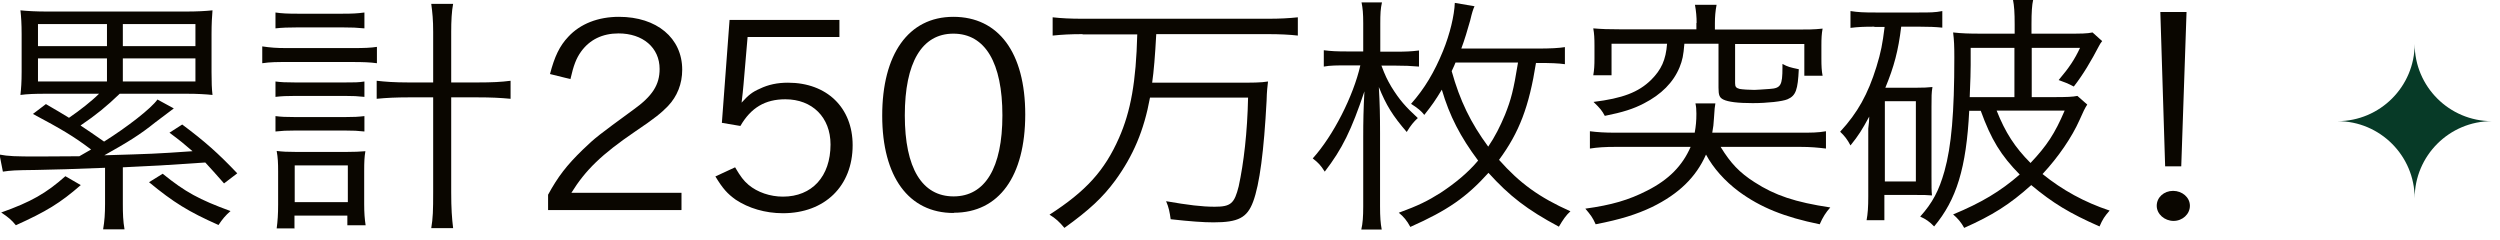
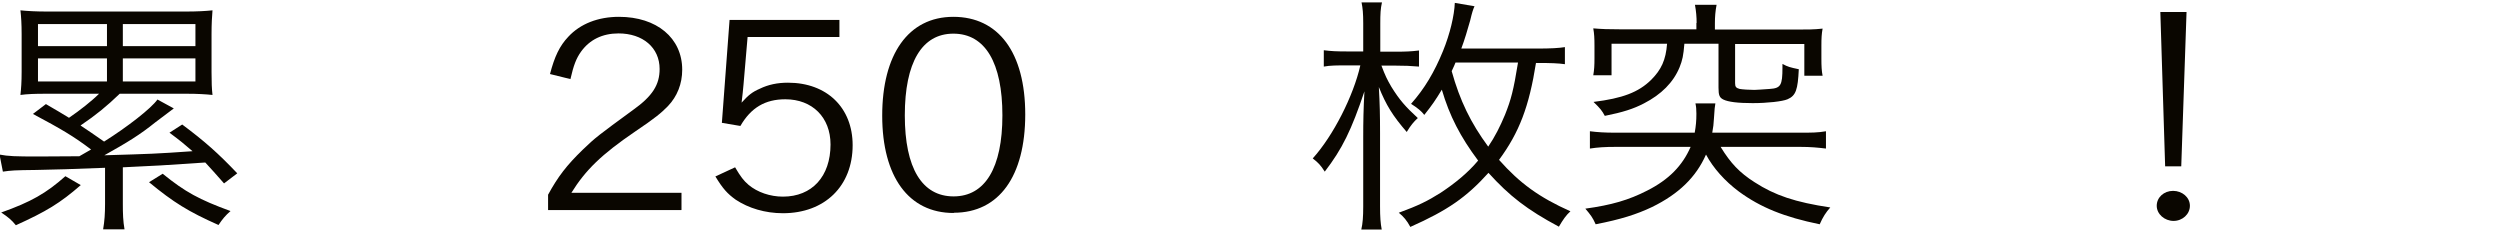
<svg xmlns="http://www.w3.org/2000/svg" width="104" height="10" viewBox="0 0 104 10" fill="none">
  <g clip-path="url(#clip0_3171_21)">
    <path d="M3.79 6.22C3.05 5.66 2.55 5.37 1.37 4.74L1.91 4.33C2.4 4.61 2.57 4.72 2.87 4.9C3.31 4.6 3.81 4.21 4.12 3.9H1.88C1.47 3.9 1.14 3.91 0.85 3.95C0.88 3.68 0.9 3.41 0.9 2.99V1.42C0.9 0.99 0.88 0.7 0.85 0.43C1.14 0.46 1.51 0.48 1.95 0.48H7.74C8.19 0.48 8.56 0.46 8.84 0.43C8.82 0.69 8.8 0.97 8.8 1.42V2.99C8.8 3.43 8.81 3.69 8.84 3.95C8.55 3.92 8.21 3.9 7.8 3.9H4.98C4.44 4.42 4 4.78 3.35 5.22C3.643 5.413 3.97 5.637 4.33 5.89C5.3 5.28 6.29 4.51 6.55 4.14L7.23 4.51C7.063 4.637 6.807 4.83 6.46 5.09C5.83 5.6 5.29 5.93 4.34 6.46C6.32 6.4 6.44 6.4 8.01 6.29C7.65 5.98 7.52 5.87 7.05 5.52L7.58 5.18C8.53 5.89 9.07 6.37 9.87 7.21L9.32 7.63C8.95 7.2 8.8 7.05 8.54 6.76C6.66 6.89 6.57 6.89 5.11 6.96V8.48C5.11 8.9 5.12 9.2 5.18 9.54H4.29C4.35 9.19 4.37 8.88 4.37 8.48V6.98C3.08 7.03 2.22 7.06 1.51 7.07C0.6 7.08 0.47 7.09 0.12 7.14L-0.02 6.43C0.35 6.5 0.62 6.51 1.6 6.51C1.833 6.51 2.4 6.507 3.3 6.5L3.77 6.23L3.79 6.22ZM3.36 7.7C2.5 8.45 1.92 8.8 0.66 9.37C0.48 9.15 0.35 9.04 0.05 8.84C1.29 8.4 1.92 8.04 2.72 7.33L3.36 7.7ZM1.58 1.92H4.45V1H1.58V1.92ZM1.58 3.39H4.45V2.43H1.58V3.39ZM5.11 1V1.92H8.13V1H5.11ZM5.11 2.43V3.39H8.13V2.43H5.11ZM6.77 7.23C7.71 7.99 8.28 8.3 9.59 8.78C9.38 8.96 9.25 9.12 9.09 9.36C7.83 8.8 7.22 8.42 6.2 7.58L6.78 7.22L6.77 7.23Z" fill="#0A0600" />
-     <path d="M10.91 1.93C11.25 1.98 11.49 2 11.91 2H14.69C15.15 2 15.42 1.99 15.68 1.95V2.63C15.4 2.59 15.08 2.58 14.69 2.58H11.91C11.54 2.58 11.24 2.58 10.91 2.63V1.94V1.93ZM11.46 0.52C11.72 0.56 11.98 0.57 12.38 0.57H14.25C14.66 0.57 14.86 0.56 15.16 0.52V1.18C14.85 1.15 14.64 1.14 14.25 1.14H12.38C12.01 1.14 11.72 1.15 11.46 1.18V0.52ZM11.46 3.39C11.69 3.42 11.88 3.43 12.29 3.43H14.34C14.74 3.43 14.92 3.43 15.16 3.39V4.03C14.87 4 14.7 3.99 14.34 3.99H12.29C11.92 3.99 11.72 4 11.46 4.03V3.39ZM11.46 4.83C11.7 4.86 11.87 4.87 12.29 4.87H14.34C14.74 4.87 14.89 4.86 15.16 4.83V5.47C14.88 5.44 14.72 5.43 14.34 5.43H12.29C11.91 5.43 11.74 5.44 11.46 5.47V4.83ZM12.27 9.5H11.51C11.55 9.2 11.57 8.91 11.57 8.51V7.13C11.57 6.78 11.56 6.56 11.51 6.28C11.77 6.31 11.94 6.32 12.31 6.32H14.42C14.74 6.32 14.96 6.31 15.2 6.29C15.16 6.53 15.15 6.72 15.15 7.12V8.49C15.15 8.85 15.17 9.11 15.21 9.37H14.45V8.97H12.25V9.51L12.27 9.5ZM12.26 8.41H14.47V6.88H12.26V8.41ZM18.02 1.33C18.02 0.82 17.99 0.54 17.94 0.16H18.85C18.79 0.47 18.77 0.87 18.77 1.33V3.43H19.86C20.48 3.43 20.86 3.41 21.24 3.36V4.11C20.82 4.07 20.43 4.05 19.86 4.05H18.77V8C18.77 8.68 18.8 9.08 18.85 9.49H17.94C18.01 9.08 18.02 8.75 18.02 8V4.05H17.01C16.49 4.05 16.06 4.07 15.67 4.11V3.36C16.02 3.4 16.41 3.43 17 3.43H18.02V1.33Z" fill="#0A0600" />
    <path d="M28.34 8.74H22.8V8.1C23.21 7.35 23.57 6.88 24.24 6.23C24.78 5.71 24.88 5.64 26.34 4.57C27.14 4 27.44 3.53 27.44 2.87C27.44 1.98 26.74 1.39 25.73 1.39C25.06 1.39 24.53 1.65 24.17 2.15C23.97 2.43 23.86 2.72 23.73 3.29L22.88 3.08C23.07 2.35 23.28 1.91 23.64 1.53C24.14 0.99 24.88 0.7 25.75 0.7C27.32 0.7 28.38 1.58 28.38 2.9C28.38 3.49 28.17 4.01 27.79 4.41C27.51 4.7 27.24 4.92 26.41 5.48C25.03 6.42 24.36 7.07 23.77 8.02H28.35V8.73L28.34 8.74Z" fill="#0A0600" />
    <path d="M34.91 1.54H31.1L30.93 3.52C30.91 3.76 30.89 3.93 30.85 4.27C31.14 3.95 31.29 3.83 31.61 3.69C31.96 3.52 32.34 3.44 32.78 3.44C34.4 3.44 35.47 4.48 35.47 6.04C35.47 7.74 34.31 8.87 32.57 8.87C31.83 8.87 31.14 8.66 30.61 8.31C30.26 8.06 30.07 7.85 29.76 7.34L30.58 6.96C30.81 7.35 30.93 7.51 31.14 7.69C31.51 8 32.04 8.18 32.57 8.18C33.78 8.18 34.55 7.34 34.55 6.01C34.55 4.88 33.79 4.13 32.67 4.13C31.83 4.13 31.24 4.48 30.8 5.24L30.03 5.11L30.35 0.83H34.92V1.54H34.91Z" fill="#0A0600" />
    <path d="M39.67 8.86C37.8 8.86 36.7 7.35 36.7 4.81C36.7 2.27 37.78 0.7 39.66 0.7C41.54 0.7 42.65 2.19 42.65 4.76C42.65 7.33 41.56 8.85 39.68 8.85L39.67 8.86ZM39.66 1.4C38.35 1.4 37.64 2.6 37.64 4.8C37.64 7 38.36 8.17 39.67 8.17C40.98 8.17 41.7 6.98 41.7 4.8C41.7 2.62 40.99 1.4 39.66 1.4Z" fill="#0A0600" />
-     <path d="M45.03 1.42C44.54 1.42 44.17 1.44 43.79 1.48V0.72C44.15 0.76 44.53 0.78 45.03 0.78H52.75C53.24 0.78 53.61 0.76 53.99 0.72V1.48C53.65 1.44 53.23 1.42 52.75 1.42H48.1C48.053 2.307 47.997 2.98 47.93 3.44H51.42C52.12 3.44 52.45 3.44 52.75 3.39C52.73 3.57 52.7 3.77 52.69 4.2C52.58 6.27 52.4 7.67 52.13 8.39C51.88 9.06 51.51 9.25 50.48 9.25C50.06 9.25 49.51 9.21 48.7 9.12C48.66 8.83 48.62 8.62 48.51 8.37C49.43 8.53 50 8.6 50.53 8.6C51.2 8.6 51.35 8.47 51.53 7.75C51.74 6.78 51.89 5.51 51.92 4.06H47.84C47.59 5.43 47.14 6.48 46.4 7.5C45.87 8.22 45.31 8.74 44.28 9.48C44.06 9.22 43.92 9.09 43.66 8.93C45.18 7.95 45.95 7.1 46.55 5.74C47.04 4.63 47.26 3.4 47.31 1.43H45.04L45.03 1.42Z" fill="#0A0600" />
    <path d="M57.46 2.71C57.63 3.16 57.7 3.3 57.88 3.61C58.22 4.16 58.47 4.44 58.98 4.91C58.8 5.08 58.69 5.21 58.52 5.49C57.94 4.82 57.66 4.37 57.36 3.62C57.4 4.35 57.41 4.78 57.41 5.53V8.58C57.41 9.03 57.43 9.29 57.48 9.55H56.63C56.69 9.29 56.71 9.01 56.71 8.59V5.74C56.71 5.03 56.72 4.54 56.76 3.8C56.22 5.41 55.84 6.19 55.11 7.14C54.94 6.87 54.83 6.76 54.61 6.59C55.46 5.65 56.3 4 56.59 2.72H56.04C55.63 2.72 55.33 2.72 55.07 2.77V2.09C55.38 2.13 55.61 2.14 56.05 2.14H56.71V0.96C56.71 0.57 56.69 0.34 56.64 0.1H57.49C57.43 0.36 57.42 0.58 57.42 0.98V2.15H58.07C58.48 2.15 58.71 2.14 59.03 2.1V2.77C58.69 2.74 58.42 2.73 58.07 2.73H57.47L57.46 2.71ZM63.9 2.6C63.61 4.44 63.2 5.51 62.36 6.65C63.22 7.62 64.03 8.21 65.33 8.79C65.15 8.95 65.02 9.14 64.85 9.43C63.52 8.72 62.79 8.15 61.92 7.19C61 8.21 60.22 8.75 58.67 9.44C58.53 9.18 58.39 9.01 58.19 8.85C59.01 8.55 59.39 8.36 59.93 8.02C60.55 7.61 61.07 7.18 61.49 6.68C60.75 5.69 60.3 4.82 59.98 3.73C59.72 4.16 59.57 4.38 59.25 4.78C59.14 4.63 58.97 4.49 58.7 4.32C59.26 3.69 59.67 3 60.03 2.12C60.32 1.41 60.5 0.64 60.52 0.12L61.34 0.26C61.28 0.39 61.24 0.51 61.16 0.85C61.06 1.21 60.92 1.68 60.79 2.02H63.96C64.51 2.02 64.85 2 65.1 1.96V2.67C64.81 2.63 64.51 2.62 63.98 2.62H63.9V2.6ZM60.55 2.6C60.5 2.73 60.49 2.74 60.39 2.96C60.73 4.18 61.18 5.11 61.91 6.1C62.19 5.69 62.41 5.25 62.61 4.77C62.86 4.14 62.96 3.77 63.15 2.6H60.55Z" fill="#0A0600" />
    <path d="M71.59 6.13C71.99 6.78 72.36 7.18 72.99 7.58C73.84 8.13 74.68 8.41 76.14 8.63C75.96 8.83 75.83 9.03 75.7 9.33C74.23 9.03 73.24 8.63 72.34 7.97C71.75 7.53 71.27 6.99 70.97 6.43C70.55 7.38 69.83 8.07 68.73 8.61C68.08 8.92 67.41 9.13 66.38 9.33C66.25 9.04 66.17 8.94 65.95 8.68C67.04 8.53 67.76 8.32 68.52 7.93C69.43 7.47 69.99 6.89 70.33 6.11H67.22C66.76 6.11 66.46 6.13 66.14 6.18V5.46C66.46 5.5 66.75 5.52 67.21 5.52H70.5C70.55 5.24 70.57 5.03 70.57 4.73C70.57 4.54 70.56 4.44 70.53 4.3H71.36C71.34 4.41 71.32 4.55 71.3 4.93C71.29 5.15 71.27 5.3 71.23 5.52H74.87C75.34 5.52 75.63 5.52 75.96 5.46V6.18C75.62 6.14 75.34 6.11 74.88 6.11H71.58L71.59 6.13ZM70.58 0.96C70.58 0.71 70.56 0.47 70.51 0.2H71.41C71.36 0.45 71.34 0.71 71.34 0.96V1.23H74.66C75.19 1.23 75.46 1.23 75.82 1.19C75.78 1.41 75.77 1.59 75.77 1.9V2.43C75.77 2.75 75.78 2.95 75.82 3.15H75.06V1.83H72.18V3.46C72.18 3.61 72.22 3.66 72.37 3.7C72.48 3.72 72.77 3.74 72.98 3.74C73.05 3.74 73.34 3.72 73.62 3.7C74.08 3.67 74.15 3.55 74.15 2.81V2.66C74.38 2.78 74.45 2.8 74.83 2.88C74.79 3.73 74.71 3.98 74.36 4.13C74.15 4.22 73.52 4.29 72.91 4.29C72.3 4.29 71.89 4.24 71.69 4.14C71.53 4.06 71.49 3.96 71.49 3.65V1.82H70.07C70.03 2.31 69.99 2.5 69.87 2.8C69.61 3.43 69.11 3.93 68.39 4.3C67.95 4.53 67.51 4.67 66.76 4.82C66.64 4.6 66.58 4.52 66.29 4.24C67.5 4.09 68.16 3.84 68.69 3.32C69.11 2.9 69.3 2.49 69.35 1.82H67.04V3.13H66.28C66.32 2.9 66.33 2.72 66.33 2.42V1.89C66.33 1.6 66.32 1.4 66.28 1.18C66.64 1.21 66.9 1.22 67.44 1.22H70.57V0.95L70.58 0.96Z" fill="#0A0600" />
-     <path d="M77.98 1.11C77.54 1.11 77.3 1.12 76.98 1.16V0.46C77.3 0.51 77.53 0.52 78.02 0.52H79.83C80.29 0.52 80.5 0.52 80.8 0.46V1.15C80.51 1.12 80.24 1.11 79.86 1.11H79.09C78.97 2.11 78.79 2.78 78.43 3.65H79.68C80.04 3.65 80.18 3.64 80.39 3.62C80.35 3.86 80.35 4.01 80.35 4.45V7.3C80.35 7.78 80.35 7.93 80.37 8.13C80.17 8.11 80.02 8.11 79.66 8.11H78.39V9.16H77.65C77.7 8.89 77.72 8.62 77.72 8.17V5.35C77.727 5.263 77.737 5.17 77.75 5.07C77.75 4.99 77.76 4.96 77.76 4.85C77.46 5.4 77.32 5.63 76.98 6.05C76.85 5.8 76.73 5.65 76.55 5.48C77.28 4.69 77.71 3.91 78.06 2.78C78.25 2.16 78.31 1.84 78.4 1.12H77.97L77.98 1.11ZM78.41 7.55H79.7V4.21H78.41V7.55ZM81.92 4.6C81.8 6.99 81.39 8.31 80.46 9.42C80.28 9.23 80.11 9.11 79.88 9.01C80.4 8.43 80.66 7.93 80.89 7.12C81.18 6.08 81.3 4.69 81.3 2.4C81.3 1.91 81.29 1.68 81.25 1.35C81.6 1.39 81.93 1.4 82.37 1.4H83.81V1.01C83.81 0.52 83.79 0.24 83.74 -0.01H84.58C84.53 0.21 84.51 0.5 84.51 1.02V1.4H86.02C86.57 1.4 86.82 1.4 87.05 1.35L87.45 1.71C87.39 1.79 87.37 1.81 87.33 1.89C86.99 2.54 86.66 3.1 86.27 3.6C86.03 3.47 85.86 3.41 85.64 3.33C86.08 2.81 86.3 2.48 86.53 1.99H84.52V4.04H85.44C85.98 4.04 86.22 4.03 86.42 3.99L86.83 4.35C86.73 4.5 86.66 4.65 86.51 4.99C86.19 5.71 85.63 6.53 84.97 7.24C85.8 7.91 86.71 8.41 87.76 8.76C87.55 9 87.47 9.12 87.34 9.42C86.09 8.87 85.4 8.45 84.5 7.7C83.6 8.51 82.88 8.96 81.71 9.48C81.59 9.26 81.45 9.09 81.25 8.92C82.41 8.44 83.22 7.96 84.02 7.26C83.24 6.47 82.83 5.8 82.4 4.61H81.93L81.92 4.6ZM83.8 4.04V1.99H81.98V2.7C81.98 2.95 81.97 3.34 81.94 4.04H83.8ZM83.06 4.6C83.42 5.51 83.82 6.13 84.47 6.78C85.15 6.06 85.48 5.56 85.89 4.6H83.06Z" fill="#0A0600" />
    <path d="M91.1 8.56C91.1 8.91 90.79 9.19 90.42 9.19C90.05 9.19 89.72 8.91 89.72 8.56C89.72 8.21 90.02 7.94 90.4 7.94C90.78 7.94 91.1 8.21 91.1 8.56ZM90.74 6.92H90.07L89.87 0.5H90.96L90.74 6.92Z" fill="#0A0600" />
-     <path d="M100.45 1.83C100.45 3.6 99.01 5.04 97.24 5.04C99.01 5.04 100.45 6.48 100.45 8.25C100.45 6.48 101.89 5.04 103.66 5.04C101.89 5.04 100.45 3.6 100.45 1.83Z" fill="#073A27" />
  </g>
  <defs>
    <clipPath id="clip0_3171_21">
      <rect width="103.66" height="9.55" fill="white" />
    </clipPath>
  </defs>
</svg>